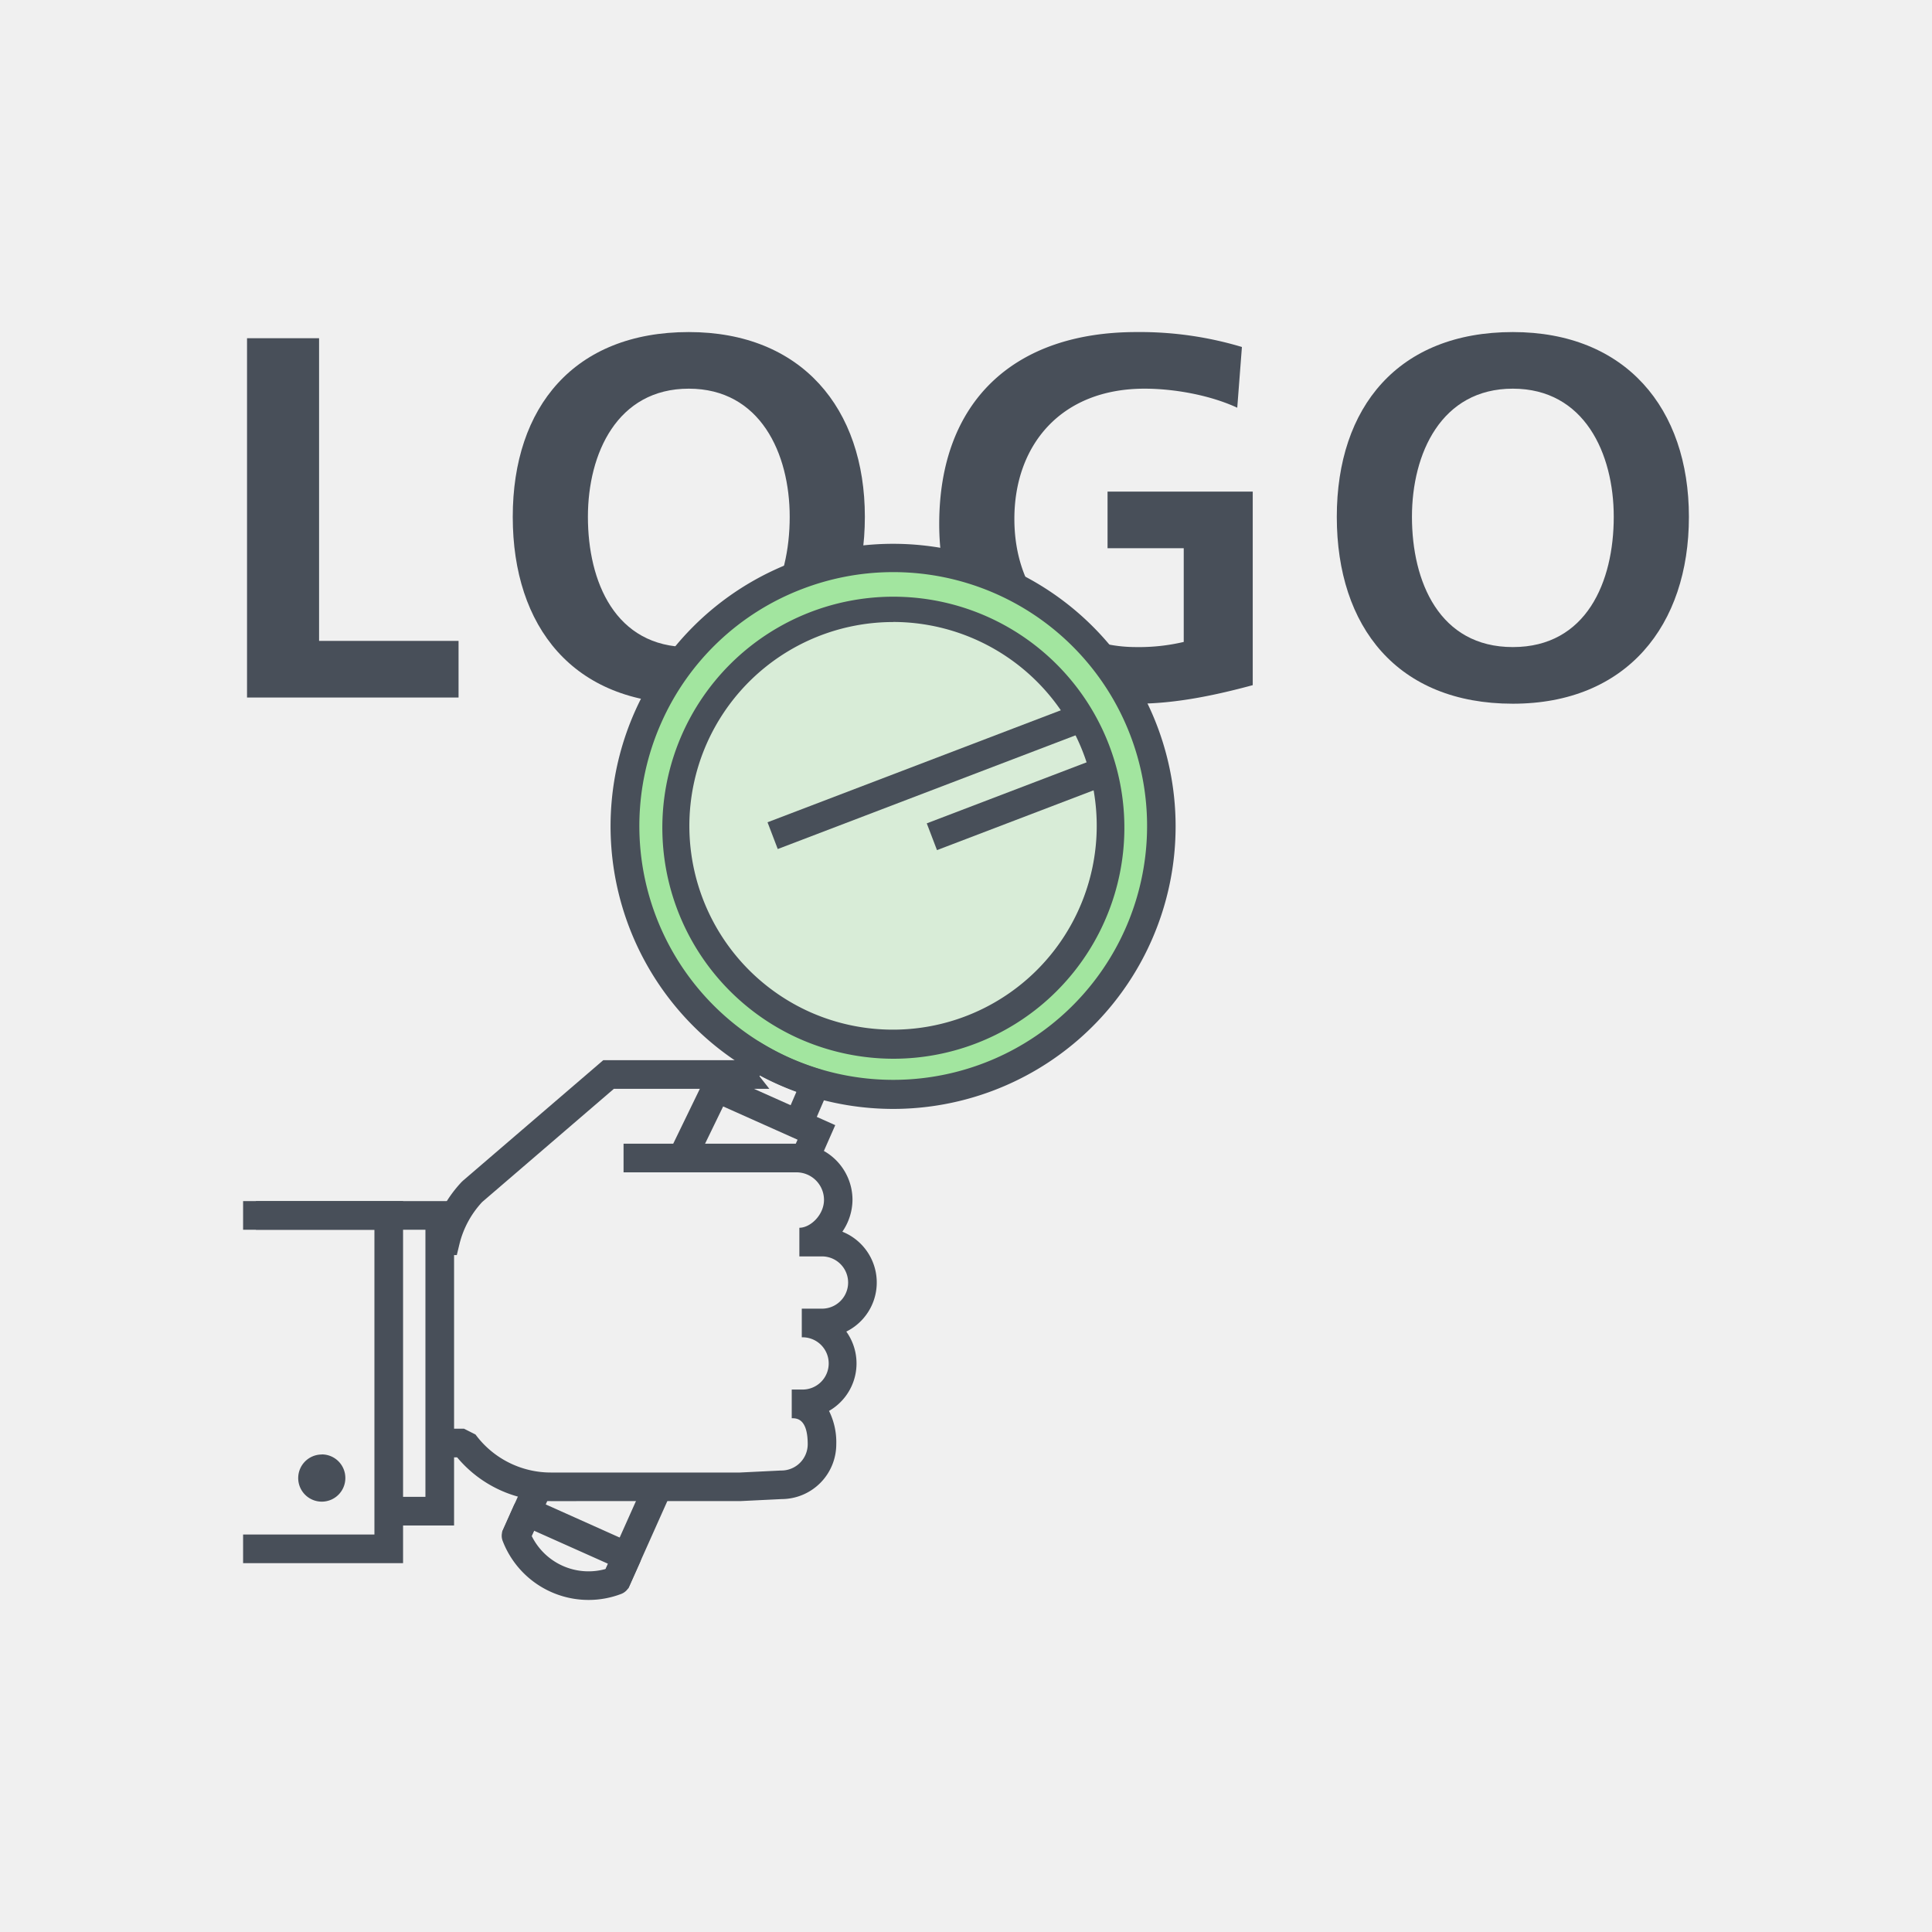
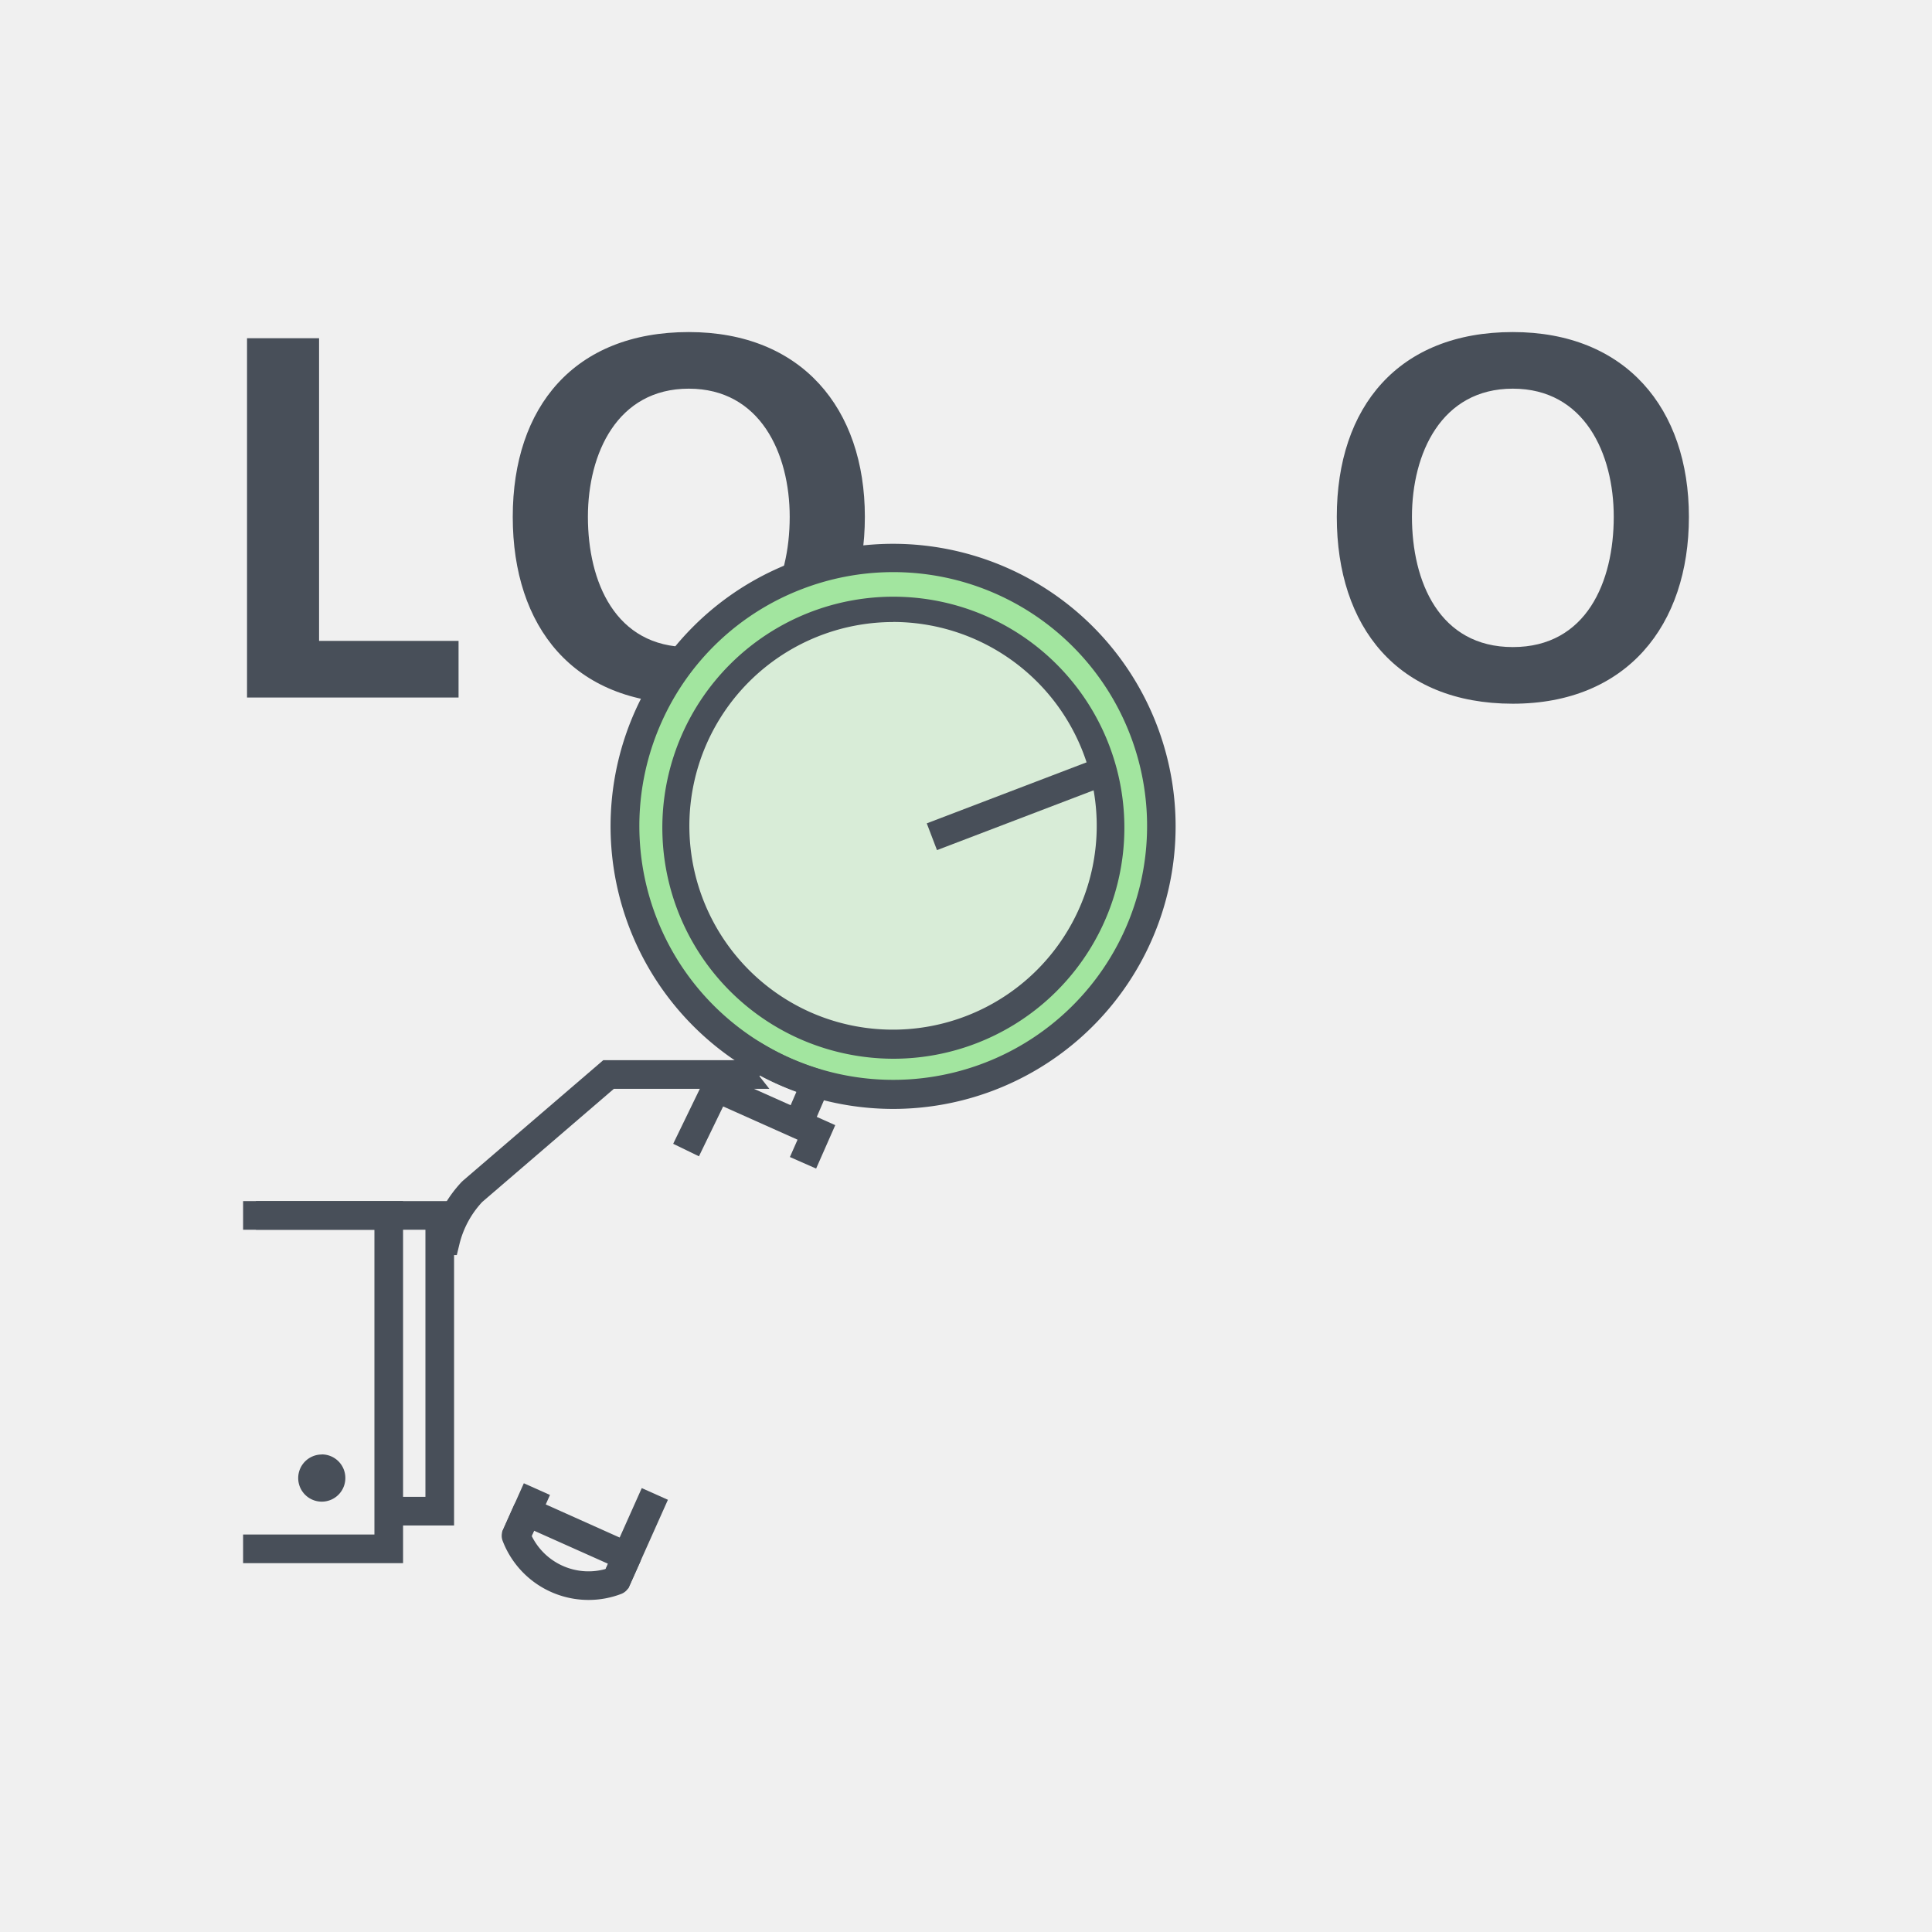
<svg xmlns="http://www.w3.org/2000/svg" id="Icons_Gruen" data-name="Icons Gruen" viewBox="0 0 800 800">
  <g id="Logo">
    <rect width="800" height="800" fill="#f0f0f0" />
    <path d="M102.29,140.05h29.83V265.38h57.76v23.45H102.29Z" fill="#484f59" />
    <path d="M285.21,137.5c46.69,0,72.91,31.54,72.91,76.52s-25.79,77.37-72.91,77.37c-47.74,0-72.89-31.76-72.89-77.37S237.9,137.5,285.21,137.5Zm0,130.44c30.5,0,41.79-27.07,41.79-53.92,0-26.22-12.16-53.08-41.79-53.08S243.44,187.8,243.44,214C243.44,240.87,254.74,267.94,285.21,267.94Z" fill="#484f59" />
-     <path d="M512.32,168.83c-11.5-5.33-26.43-7.89-38.37-7.89-34.73,0-53.92,23.44-53.92,53.93,0,30.27,18.76,53.07,50.52,53.07a80.72,80.72,0,0,0,19.61-2.13V227H458.61V203.57h60.12v80.14c-15.78,4.27-32.2,7.68-48.18,7.68-48.18,0-81.64-24.09-81.64-74.39,0-50.94,31.12-79.5,81.64-79.5a146.78,146.78,0,0,1,43.7,6.18Z" fill="#484f59" />
    <path d="M626.43,137.5c46.69,0,72.91,31.54,72.91,76.52s-25.79,77.37-72.91,77.37c-47.74,0-72.89-31.76-72.89-77.37S579.12,137.5,626.43,137.5Zm0,130.44c30.5,0,41.79-27.07,41.79-53.92,0-26.22-12.14-53.08-41.79-53.08S584.66,187.8,584.66,214C584.66,240.87,596,267.94,626.43,267.94Z" fill="#484f59" />
    <circle cx="367.75" cy="342.62" r="111.73" fill="#f0f0f0" />
    <circle cx="371.7" cy="340.32" r="111.73" fill="#a2e59f" opacity="0.3" />
    <path d="M367.75,229.24A111.73,111.73,0,1,0,479.48,341,111.74,111.74,0,0,0,367.75,229.24Zm0,198.44A86.71,86.71,0,1,1,454.45,341,86.71,86.71,0,0,1,367.75,427.68Z" fill="#a2e59f" />
-     <path d="M369.93,459.18a117.05,117.05,0,0,1-106.88-164.9h0a117,117,0,1,1,106.88,164.9Zm-96.06-160a105.12,105.12,0,1,0,58.49-55.36,104.54,104.54,0,0,0-58.49,55.36ZM369.93,438.4a96.3,96.3,0,0,1-39.54-8.55h0a95.66,95.66,0,1,1,39.54,8.55Zm-.09-180.83A84.43,84.43,0,0,0,335.25,419h0a84.41,84.41,0,1,0,34.59-161.46Z" fill="#484f59" />
+     <path d="M369.93,459.18a117.05,117.05,0,0,1-106.88-164.9h0a117,117,0,1,1,106.88,164.9m-96.06-160a105.12,105.12,0,1,0,58.49-55.36,104.54,104.54,0,0,0-58.49,55.36ZM369.93,438.4a96.3,96.3,0,0,1-39.54-8.55h0a95.66,95.66,0,1,1,39.54,8.55Zm-.09-180.83A84.43,84.43,0,0,0,335.25,419h0a84.41,84.41,0,1,0,34.59-161.46Z" fill="#484f59" />
    <path d="M335.29,469.27l-10.9-4.68L329.82,452c-2.73-1-5.38-2.06-7.93-3.21s-4.81-2.26-7.22-3.56c-1.78,4.11-3.54,8.22-5.31,12.33l-10.89-4.68q3.94-9.21,7.95-18.45a5.92,5.92,0,0,1,8.52-2.71A104.87,104.87,0,0,0,326.75,438a109.6,109.6,0,0,0,12.79,4.77,5.93,5.93,0,0,1,3.72,8Z" fill="#484f59" />
    <rect x="242.81" y="631.03" width="40.26" height="11.86" transform="translate(-425.87 617.16) rotate(-65.92)" fill="#484f59" />
    <rect x="206.74" y="620.77" width="22.15" height="11.86" transform="translate(-443.23 569.88) rotate(-65.92)" fill="#484f59" />
    <polygon points="337.94 483.88 327.08 479.1 330.25 471.92 299.44 458.15 289.42 478.8 278.75 473.62 293.78 442.63 345.86 465.9 337.94 483.88" fill="#484f59" />
    <path d="M243.71,662.5a38.09,38.09,0,0,1-35.57-24.45,5.93,5.93,0,0,1,.12-4.53l4.46-10a5.91,5.91,0,0,1,7.83-3L262,639.09a5.92,5.92,0,0,1,3,7.84l-4.44,9.94a6,6,0,0,1-3.3,3.13A37.85,37.85,0,0,1,243.71,662.5ZM220.16,636a26.22,26.22,0,0,0,30.62,13.68l1-2.16-30.62-13.68Z" fill="#484f59" />
    <path d="M189.15,519.7h-7.47v-6.62l-3-.72a51.14,51.14,0,0,1,12.53-23l.44-.42L249.8,439h56.55v.26c3.31.28,3.76.86,4.66,2l7.56,9.6H254.19l-54.52,46.86a39.29,39.29,0,0,0-9.42,17.42Z" fill="#484f59" />
-     <path d="M228.19,621.58a50.48,50.48,0,0,1-38.9-18.12h-3.65V591.6h6.51L196.9,594a38.78,38.78,0,0,0,31.29,15.74h78.17l17-.83a10.91,10.91,0,0,0,11.1-10.83c0-10.82-4.64-10.82-6.62-10.82V575.38H332a10.82,10.82,0,1,0,0-21.63V541.89h8.37a10.82,10.82,0,1,0,0-21.64H331V508.39c4.59,0,10.2-5.33,10.2-11.56a11.41,11.41,0,0,0-11.4-11.39h-71.6V473.58h71.6A23.29,23.29,0,0,1,353,496.83a23.61,23.61,0,0,1-4.2,13.19,22.67,22.67,0,0,1,1.64,41.36,22.67,22.67,0,0,1-7.16,32.85,29.06,29.06,0,0,1,3,13.83,22.7,22.7,0,0,1-22.67,22.68l-17,.83Z" fill="#484f59" />
    <polygon points="188.02 631.67 160.71 631.67 160.71 619.81 176.16 619.81 176.16 509.21 105.96 509.21 105.96 497.35 188.02 497.35 188.02 631.67" fill="#484f59" />
    <polyline points="100.66 503.28 160.97 503.28 160.97 641.34 100.66 641.34" fill="none" />
    <path d="M133.28,602.28A9.76,9.76,0,1,0,143,612a9.75,9.75,0,0,0-9.75-9.76Z" fill="#484f59" />
    <polygon points="166.9 647.27 100.66 647.27 100.66 635.41 155.04 635.41 155.04 509.21 100.66 509.21 100.66 497.35 166.9 497.35 166.9 647.27" fill="#484f59" />
    <rect x="383.26" y="326.35" width="79.5" height="11.86" transform="translate(-90.71 172.78) rotate(-20.9)" fill="#484f59" />
-     <rect x="315.33" y="315.12" width="140.02" height="11.86" transform="translate(-89.18 158.59) rotate(-20.9)" fill="#484f59" />
  </g>
</svg>